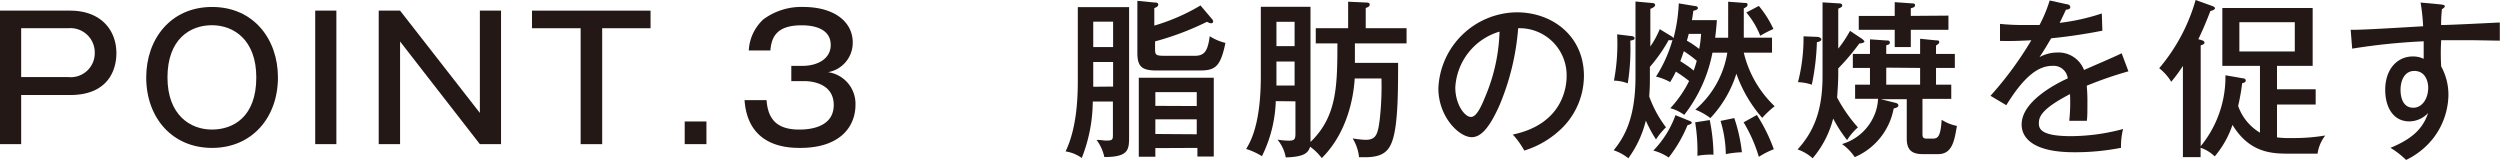
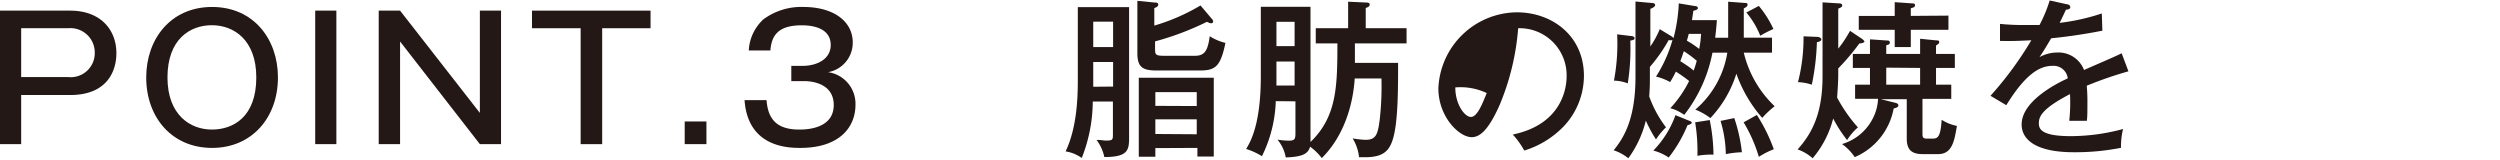
<svg xmlns="http://www.w3.org/2000/svg" id="レイヤー_1" data-name="レイヤー 1" viewBox="0 0 265.7 17.03">
  <defs>
    <style>.cls-1{fill:#231815;}</style>
  </defs>
  <title>onaka_cont_8_point_3_ttl_pc</title>
  <path class="cls-1" d="M7.44,1.13c3.35,0,4.93,2.13,4.93,4.51,0,.54,0,4.46-4.93,4.46H2.25v5.22H0V1.13ZM2.25,3V8.19h5a2.55,2.55,0,0,0,2.82-2.55A2.59,2.59,0,0,0,7.24,3Z" />
  <path class="cls-1" d="M29.54,8.23c0,4.25-2.75,7.49-7,7.49s-7-3.22-7-7.49c0-4.07,2.59-7.49,7-7.49S29.54,4.16,29.54,8.23Zm-11.74,0c0,4,2.43,5.54,4.72,5.54s4.72-1.36,4.72-5.54c0-4-2.4-5.55-4.72-5.55S17.8,4.16,17.8,8.23Z" />
  <path class="cls-1" d="M35.75,15.32H33.5V1.13h2.25Z" />
  <path class="cls-1" d="M42.52,1.13,51,12V1.13h2.25V15.32H51L42.52,4.41V15.32H40.25V1.13Z" />
  <path class="cls-1" d="M69.14,1.13V3H64V15.32H61.71V3H56.54V1.13Z" />
  <path class="cls-1" d="M75.08,15.32H72.77V12.91h2.31Z" />
  <path class="cls-1" d="M84.1,7h1.19c1.58,0,3-.74,3-2.22,0-2.09-2.59-2.09-3.1-2.09-2.47,0-3.2,1.08-3.31,2.67H79.58a4.82,4.82,0,0,1,1.55-3.3A6.75,6.75,0,0,1,85.36.74c3.29,0,5.27,1.56,5.27,3.78A3.17,3.17,0,0,1,88,7.67a3.39,3.39,0,0,1,2.92,3.47c0,2.31-1.62,4.58-5.87,4.58-1.33,0-5.57-.09-5.92-5.08h2.34c.14,1.93,1,3.13,3.47,3.13.58,0,3.67,0,3.67-2.61,0-2.12-2-2.54-3.15-2.54H84.1Z" />
  <path class="cls-1" d="M116.14,10.79a16.55,16.55,0,0,1-1.17,6,4.05,4.05,0,0,0-1.72-.7c1.28-2.65,1.3-6.14,1.3-7.71V.76H120V14.69c0,1.32-.2,2-2.63,2a4.7,4.7,0,0,0-.83-1.82c.56,0,.72.07,1,.07.7,0,.74-.09.74-.61V10.79ZM118.3,5V2.3h-2.11V5Zm0,4.2V6.59h-2.11V9.22ZM128.79,2a.46.46,0,0,1,.15.29.2.2,0,0,1-.22.18c-.11,0-.12,0-.45-.15a30.38,30.38,0,0,1-5.51,2.08v.7c0,.7,0,.83,1,.83H127c1.1,0,1.37-.65,1.57-2.08a5.5,5.5,0,0,0,1.67.71c-.52,2.5-1.06,2.93-2.7,2.93h-4.66c-1.5,0-2-.41-2-1.85V.09l1.86.18c.14,0,.36,0,.36.22s-.29.32-.42.37V2.72A21.22,21.22,0,0,0,127.59.58Zm-6,13.74v.92h-1.76V8.26H129v8.38h-1.74v-.92Zm4.4-4.47V9.79h-4.4v1.46Zm0,3V12.68h-4.4v1.56Z" />
  <path class="cls-1" d="M135.59,10.75a14.17,14.17,0,0,1-1.47,5.85,7.46,7.46,0,0,0-1.68-.77C133,14.93,134,13,134,8.08V.72h5.28V14.6c0,.06,0,.27,0,.49,2.83-2.72,2.85-6,2.86-10.48h-2.3V3h3.44V.18l1.93.09c.12,0,.36,0,.36.22s-.22.28-.42.36V3h4.34V4.61H144c0,1.06,0,1.64,0,2.07h4.59c0,2.65,0,6.07-.5,7.92-.38,1.37-1,2.11-3,2.11-.23,0-.39,0-.65,0a4.77,4.77,0,0,0-.68-2,10.21,10.21,0,0,0,1.37.15c1.12,0,1.31-.58,1.51-2.18a31.38,31.38,0,0,0,.18-4.34h-2.84c-.06.83-.33,5.31-3.5,8.46a6.17,6.17,0,0,0-1.24-1.21c-.21.67-.63,1.08-2.59,1.14a4.06,4.06,0,0,0-.88-1.89,8.61,8.61,0,0,0,1.17.11c.65,0,.74-.15.74-.78v-3.4Zm2-5.85V2.32h-1.93V4.9Zm0,4.19V6.54h-1.93V9.09Z" />
-   <path class="cls-1" d="M160.78,14.3c5.36-1.12,5.72-5.14,5.72-6.18A5,5,0,0,0,161.35,3a26.19,26.19,0,0,1-2,8.23c-1,2.22-1.9,3.35-2.93,3.35-1.35,0-3.55-2.16-3.55-5.2a8.43,8.43,0,0,1,8.34-8.07c3.8,0,7.13,2.54,7.13,6.75a7.85,7.85,0,0,1-2.11,5.33A9.84,9.84,0,0,1,162,16,8.85,8.85,0,0,0,160.78,14.3Zm-6.11-5c0,1.8,1,3.13,1.66,3.13s1.21-1.37,1.68-2.54a19.05,19.05,0,0,0,1.36-6.53A6.56,6.56,0,0,0,154.67,9.29Z" />
+   <path class="cls-1" d="M160.78,14.3c5.36-1.12,5.72-5.14,5.72-6.18A5,5,0,0,0,161.35,3a26.19,26.19,0,0,1-2,8.23c-1,2.22-1.9,3.35-2.93,3.35-1.35,0-3.55-2.16-3.55-5.2a8.43,8.43,0,0,1,8.34-8.07c3.8,0,7.13,2.54,7.13,6.75a7.85,7.85,0,0,1-2.11,5.33A9.84,9.84,0,0,1,162,16,8.85,8.85,0,0,0,160.78,14.3Zm-6.11-5c0,1.8,1,3.13,1.66,3.13s1.21-1.37,1.68-2.54A6.56,6.56,0,0,0,154.67,9.29Z" />
  <path class="cls-1" d="M182,5.6a15.49,15.49,0,0,1-3,6.61,4.5,4.5,0,0,0-1.48-.71,12.11,12.11,0,0,0,2-2.89,15.28,15.28,0,0,0-1.41-1,9.81,9.81,0,0,1-.61,1.11A5.88,5.88,0,0,0,176,8.14a14.38,14.38,0,0,0,1.75-3.89.63.63,0,0,1-.4,0,16.86,16.86,0,0,1-2,2.86V8c0,1.08,0,1.19-.07,2.25a12.26,12.26,0,0,0,1.78,3.28A7.13,7.13,0,0,0,176,14.82a13.81,13.81,0,0,1-1.08-2,11.38,11.38,0,0,1-1.86,4,5.07,5.07,0,0,0-1.56-.85c1-1.24,2.32-3.19,2.32-7.81v-8l1.76.16c.16,0,.33.06.33.22s-.26.31-.51.4v4a10.06,10.06,0,0,0,1-1.84l1.15.7a1,1,0,0,1,.31.25,17.11,17.11,0,0,0,.56-3.69l1.76.29c.11,0,.27.05.27.22s-.36.25-.48.27c-.06.43-.09.66-.15,1h2.65c-.05.72-.09,1.1-.18,1.87h1.38V.18l1.72.13c.21,0,.34,0,.34.19s-.16.26-.4.4V4h3V5.6h-3a11.55,11.55,0,0,0,3.28,5.69,9.81,9.81,0,0,0-1.32,1.24,14.34,14.34,0,0,1-2.75-4.7,12.1,12.1,0,0,1-2.76,4.72,6.75,6.75,0,0,0-1.6-.9,10.07,10.07,0,0,0,3.4-6.05Zm-8.73-1.78c.16,0,.45.05.45.23s-.13.2-.45.27A23.67,23.67,0,0,1,173,8.86a4.29,4.29,0,0,0-1.47-.29,20.83,20.83,0,0,0,.34-4.92Zm6.23,9c.14.05.3.12.3.23s-.32.24-.45.25a14.39,14.39,0,0,1-2,3.44,5.53,5.53,0,0,0-1.63-.74,10.49,10.49,0,0,0,2.35-3.76Zm.81-6.38a12.92,12.92,0,0,0-1.35-1c-.13.36-.18.56-.38,1.06.56.36,1,.63,1.42,1A9.14,9.14,0,0,0,180.33,6.46Zm-.83-2.84c-.07.27-.11.43-.2.72a10.83,10.83,0,0,1,1.31.88,10.86,10.86,0,0,0,.2-1.6Zm2.23,9.16a19.45,19.45,0,0,1,.4,3.68,7.62,7.62,0,0,0-1.71.12,18.43,18.43,0,0,0-.24-3.56Zm2.61-.21a17.12,17.12,0,0,1,.81,3.63,10.45,10.45,0,0,0-1.71.2,12.8,12.8,0,0,0-.56-3.53Zm2.4-.33a17.6,17.6,0,0,1,1.8,3.64,8.65,8.65,0,0,0-1.59.81A15.65,15.65,0,0,0,185.31,13ZM186.93.63a11.12,11.12,0,0,1,1.55,2.45,11.8,11.8,0,0,0-1.4.72,8.78,8.78,0,0,0-1.48-2.47Z" />
  <path class="cls-1" d="M195.37,7.92c0,.72-.07,1.73-.12,2.45a16.06,16.06,0,0,0,2.21,3.17,5.87,5.87,0,0,0-1.15,1.35,14.87,14.87,0,0,1-1.48-2.29,10.55,10.55,0,0,1-2.18,4.22,4.76,4.76,0,0,0-1.6-.94c1.71-1.89,2.65-4.1,2.65-7.8V.25l1.75.11c.23,0,.34.07.34.22s-.11.21-.42.34V5.17a12.82,12.82,0,0,0,1.25-1.89l1.22.81c.16.11.31.25.31.34s-.33.2-.53.18a24.85,24.85,0,0,1-2.25,2.66Zm-2.21-4c.12,0,.41.09.41.27s-.3.27-.47.29A25.73,25.73,0,0,1,192.56,9a5.3,5.3,0,0,0-1.47-.27,18.94,18.94,0,0,0,.59-4.87Zm8.25,7c.21.05.35.12.35.3s-.32.27-.5.31a7,7,0,0,1-4.14,5.17,5.24,5.24,0,0,0-1.35-1.39,5.36,5.36,0,0,0,3.26-2.7,5,5,0,0,0,.57-2.11h-2.44V9h1.58V7.22h-1.82V5.73h1.82V4.18l1.73.12c.2,0,.38,0,.38.22s-.15.22-.38.29v.92h3.6V4.12l1.69.17c.18,0,.34,0,.34.17s-.1.22-.34.38v.89h2V7.22h-2V9h1.62v1.51h-3.06v3.73c0,.4.11.49.49.49h.61c.54,0,.83-.22.94-2a4.63,4.63,0,0,0,1.62.65c-.27,1.62-.51,3-2,3h-1.64c-1.19,0-1.69-.49-1.69-1.64v-4.2h-2.77Zm5.67-9.26V3.17h-4V5h-1.71V3.17h-3.82V1.69h3.82V.23l1.85.13c.13,0,.31,0,.31.2s-.2.25-.45.32v.81Zm-6.61,5.53V9h3.6V7.22Z" />
  <path class="cls-1" d="M219.66.45c.1,0,.37.07.37.31,0,.05,0,.25-.46.27-.15.32-.29.63-.67,1.4a22.41,22.41,0,0,0,4.48-1l.06,1.83c-2.25.45-4.29.7-5.44.81-.59,1-.85,1.42-1.24,2a4,4,0,0,1,1.91-.49,2.9,2.9,0,0,1,2.82,1.86c1.35-.6,3.5-1.51,4-1.78l.72,1.92a40.53,40.53,0,0,0-4.43,1.53,18.82,18.82,0,0,1,.07,1.93c0,.85,0,1.31-.06,1.8-.3,0-1.2,0-1.87,0A18,18,0,0,0,220,10c-2.93,1.53-3.31,2.36-3.31,3.08,0,.56.13,1.39,3.39,1.39a21.42,21.42,0,0,0,5.56-.76,7.73,7.73,0,0,0-.22,2,25.1,25.1,0,0,1-5,.47c-4.1,0-5.56-1.37-5.56-2.95,0-2.38,3.4-4.22,4.9-4.9A1.51,1.51,0,0,0,218.13,7c-1.34,0-2.85.85-4.9,4.18l-1.68-1a37.15,37.15,0,0,0,4.34-5.9c-1.46.07-1.91.09-3.33.07V2.54a25.11,25.11,0,0,0,2.52.12c.72,0,1.32,0,1.68,0A14.9,14.9,0,0,0,217.84.05Z" />
-   <path class="cls-1" d="M240.19,7h-4V.85h9.6V7H242V9.49h4.11v1.62H242V14.6a9.45,9.45,0,0,0,1.48.07,20.19,20.19,0,0,0,3.65-.27,4.06,4.06,0,0,0-.82,1.93l-3.15,0c-1.73,0-4.11-.11-5.89-3.06a10.19,10.19,0,0,1-1.89,3.35,4.09,4.09,0,0,0-1.5-.92v1H232V7a15.31,15.31,0,0,1-1.24,1.69,5.41,5.41,0,0,0-1.28-1.44A19.38,19.38,0,0,0,233.35,0l1.75.63c.14.05.31.13.31.25s-.27.25-.49.29c-.5,1.3-.85,2.09-1.28,3l.27.07c.18.06.38.11.38.29s-.27.25-.4.29V15.54A11.62,11.62,0,0,0,236.52,8l1.84.32c.11,0,.32.06.32.24s-.21.25-.38.28a23.12,23.12,0,0,1-.43,2.42,5.37,5.37,0,0,0,2.32,2.84ZM238,2.36V5.47h5.89V2.36Z" />
-   <path class="cls-1" d="M259.4.47c.43.05.43.12.43.21s-.12.2-.3.29a15.19,15.19,0,0,0-.09,1.69c1,0,5.34-.23,6.24-.27,0,.35,0,1.32,0,1.93-.59,0-2.14-.05-3.74-.05-.42,0-1.41,0-2.49,0a23,23,0,0,0,0,2.79,6.28,6.28,0,0,1,.77,3.06,7.73,7.73,0,0,1-1.62,4.58,8.17,8.17,0,0,1-2.88,2.3,9.17,9.17,0,0,0-1.66-1.29c2.45-1,3.48-2.15,4-3.7a2.75,2.75,0,0,1-2,.89c-1.7,0-2.56-1.5-2.56-3.35,0-2.2,1.28-3.55,2.93-3.55a2.62,2.62,0,0,1,1.16.25V4.39a66.22,66.22,0,0,0-7.6.78l-.16-2c.7,0,1.4,0,7.7-.38a21.12,21.12,0,0,0-.27-2.52Zm-4.27,9.07c0,.25,0,1.91,1.35,1.91.94,0,1.59-.95,1.59-2.14,0-.56-.25-1.77-1.48-1.77C255.57,7.54,255.13,8.53,255.13,9.54Z" />
</svg>